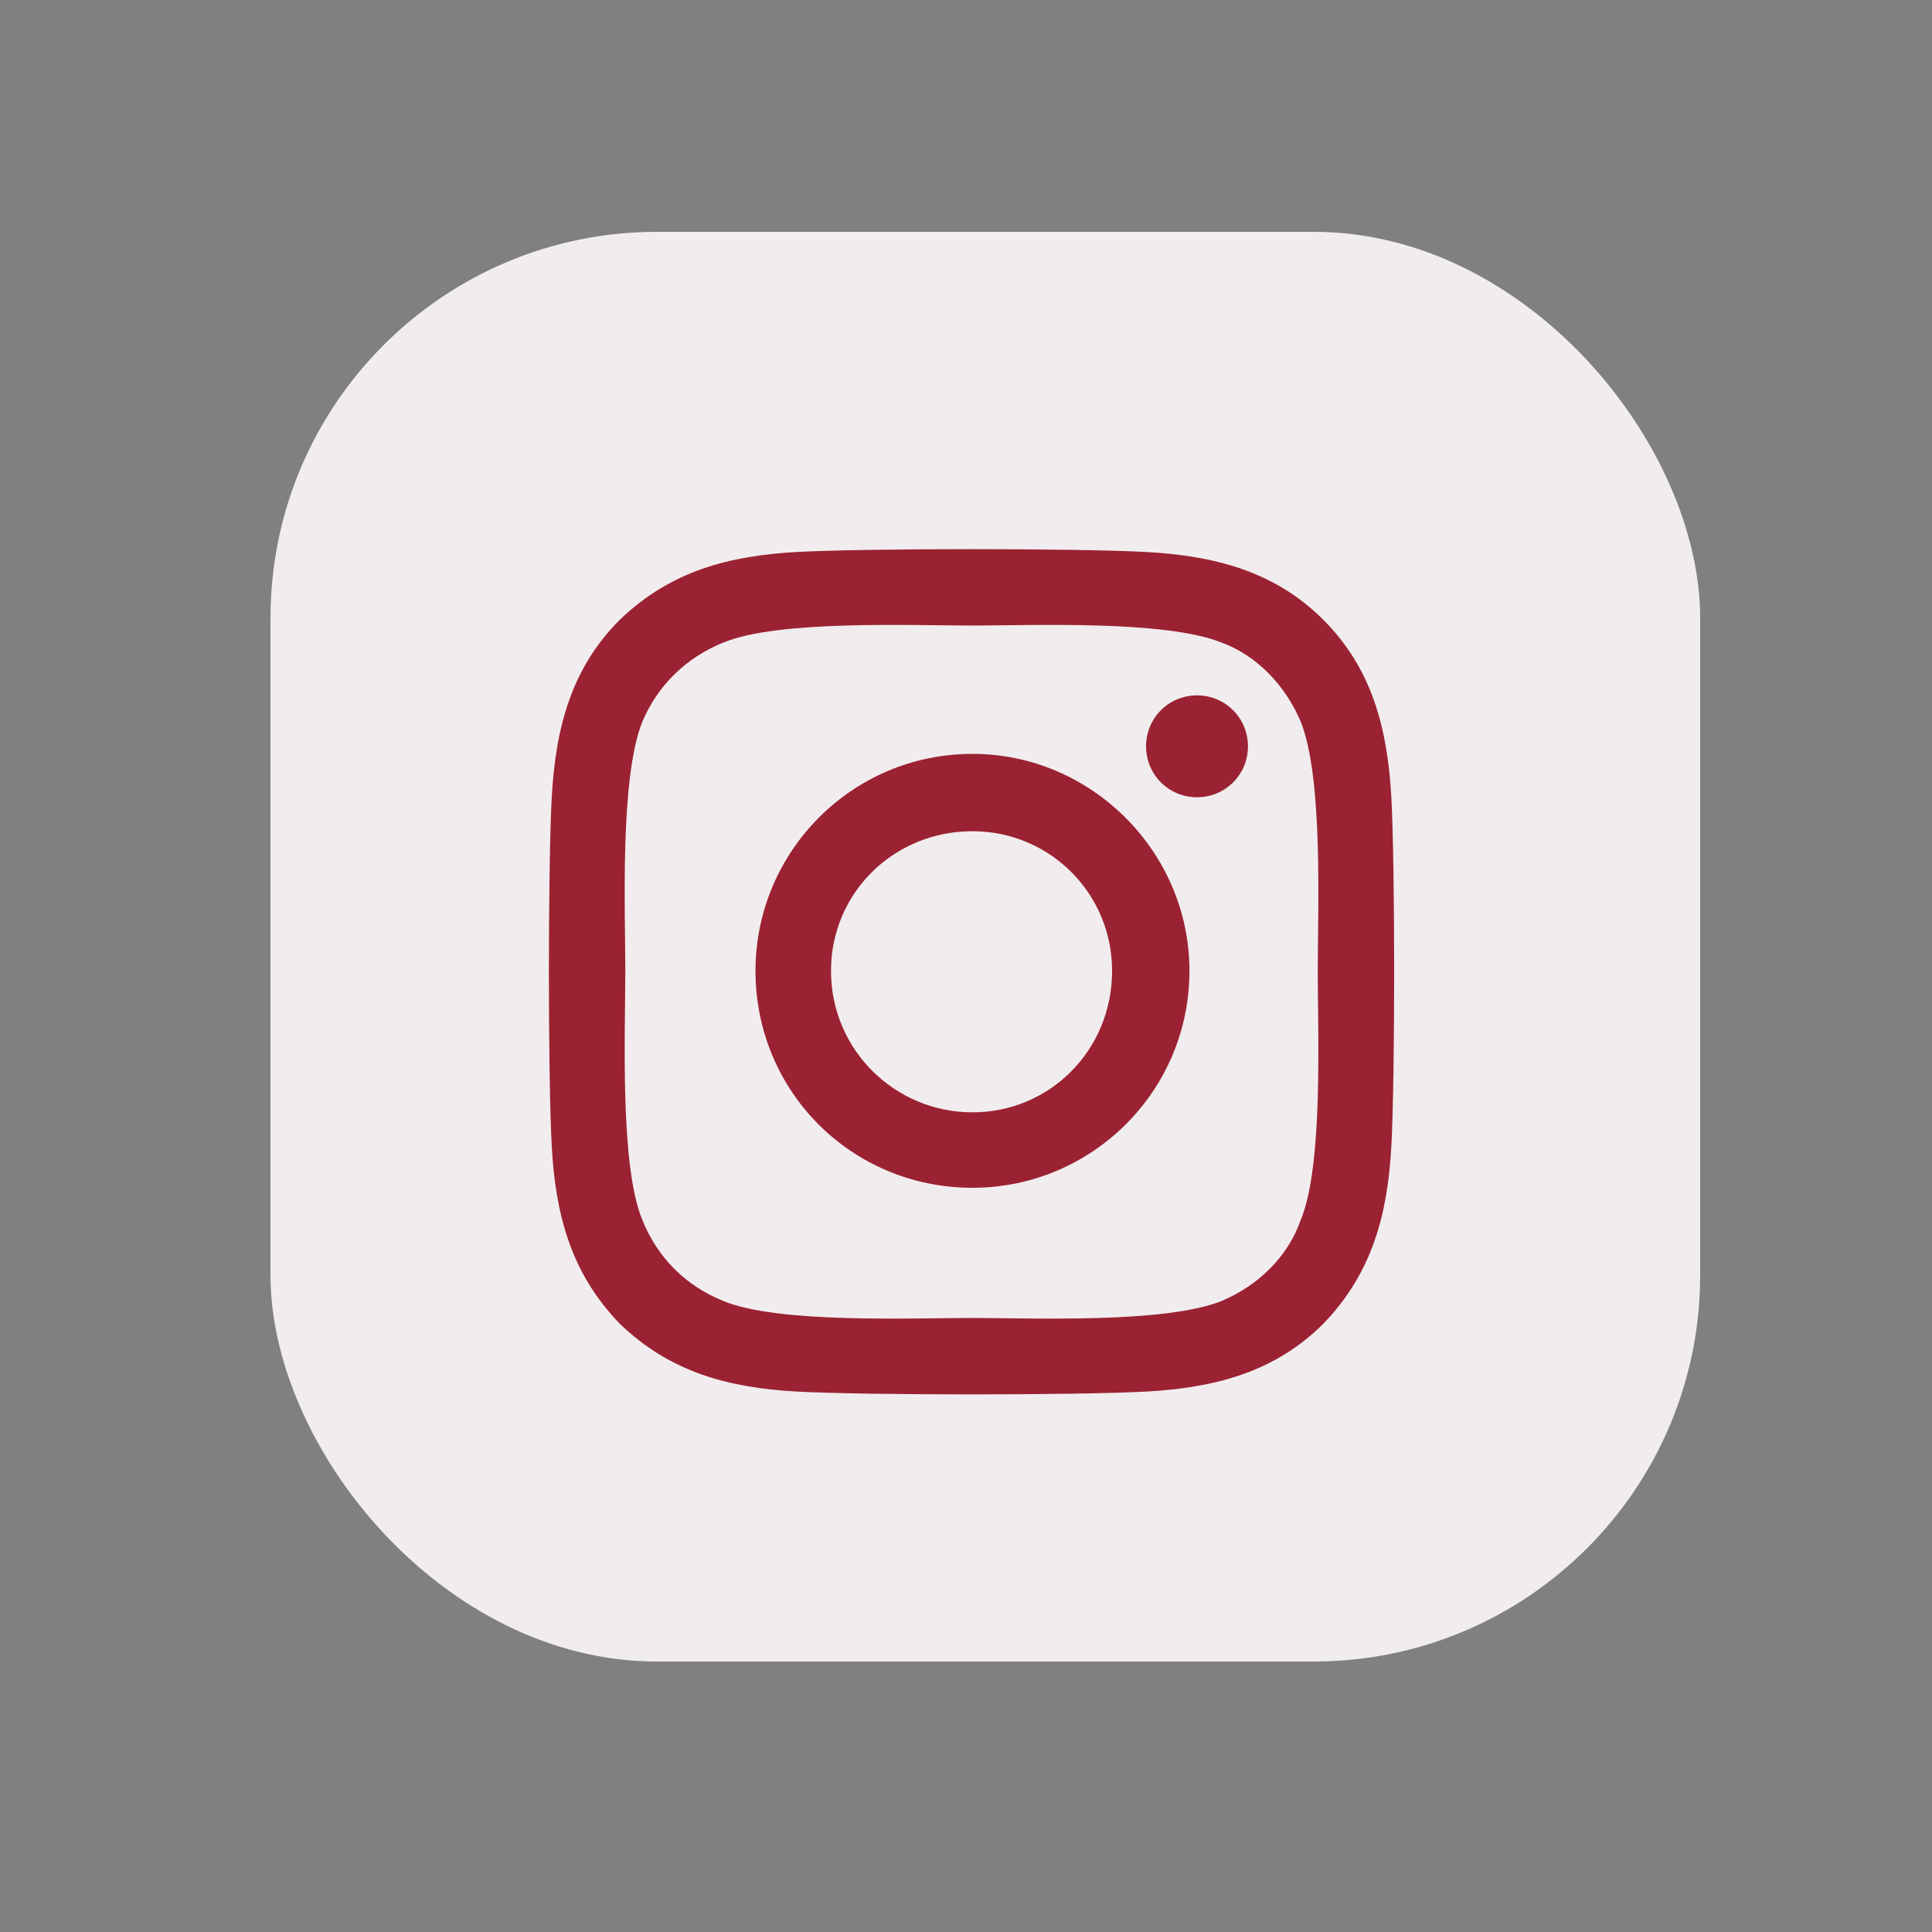
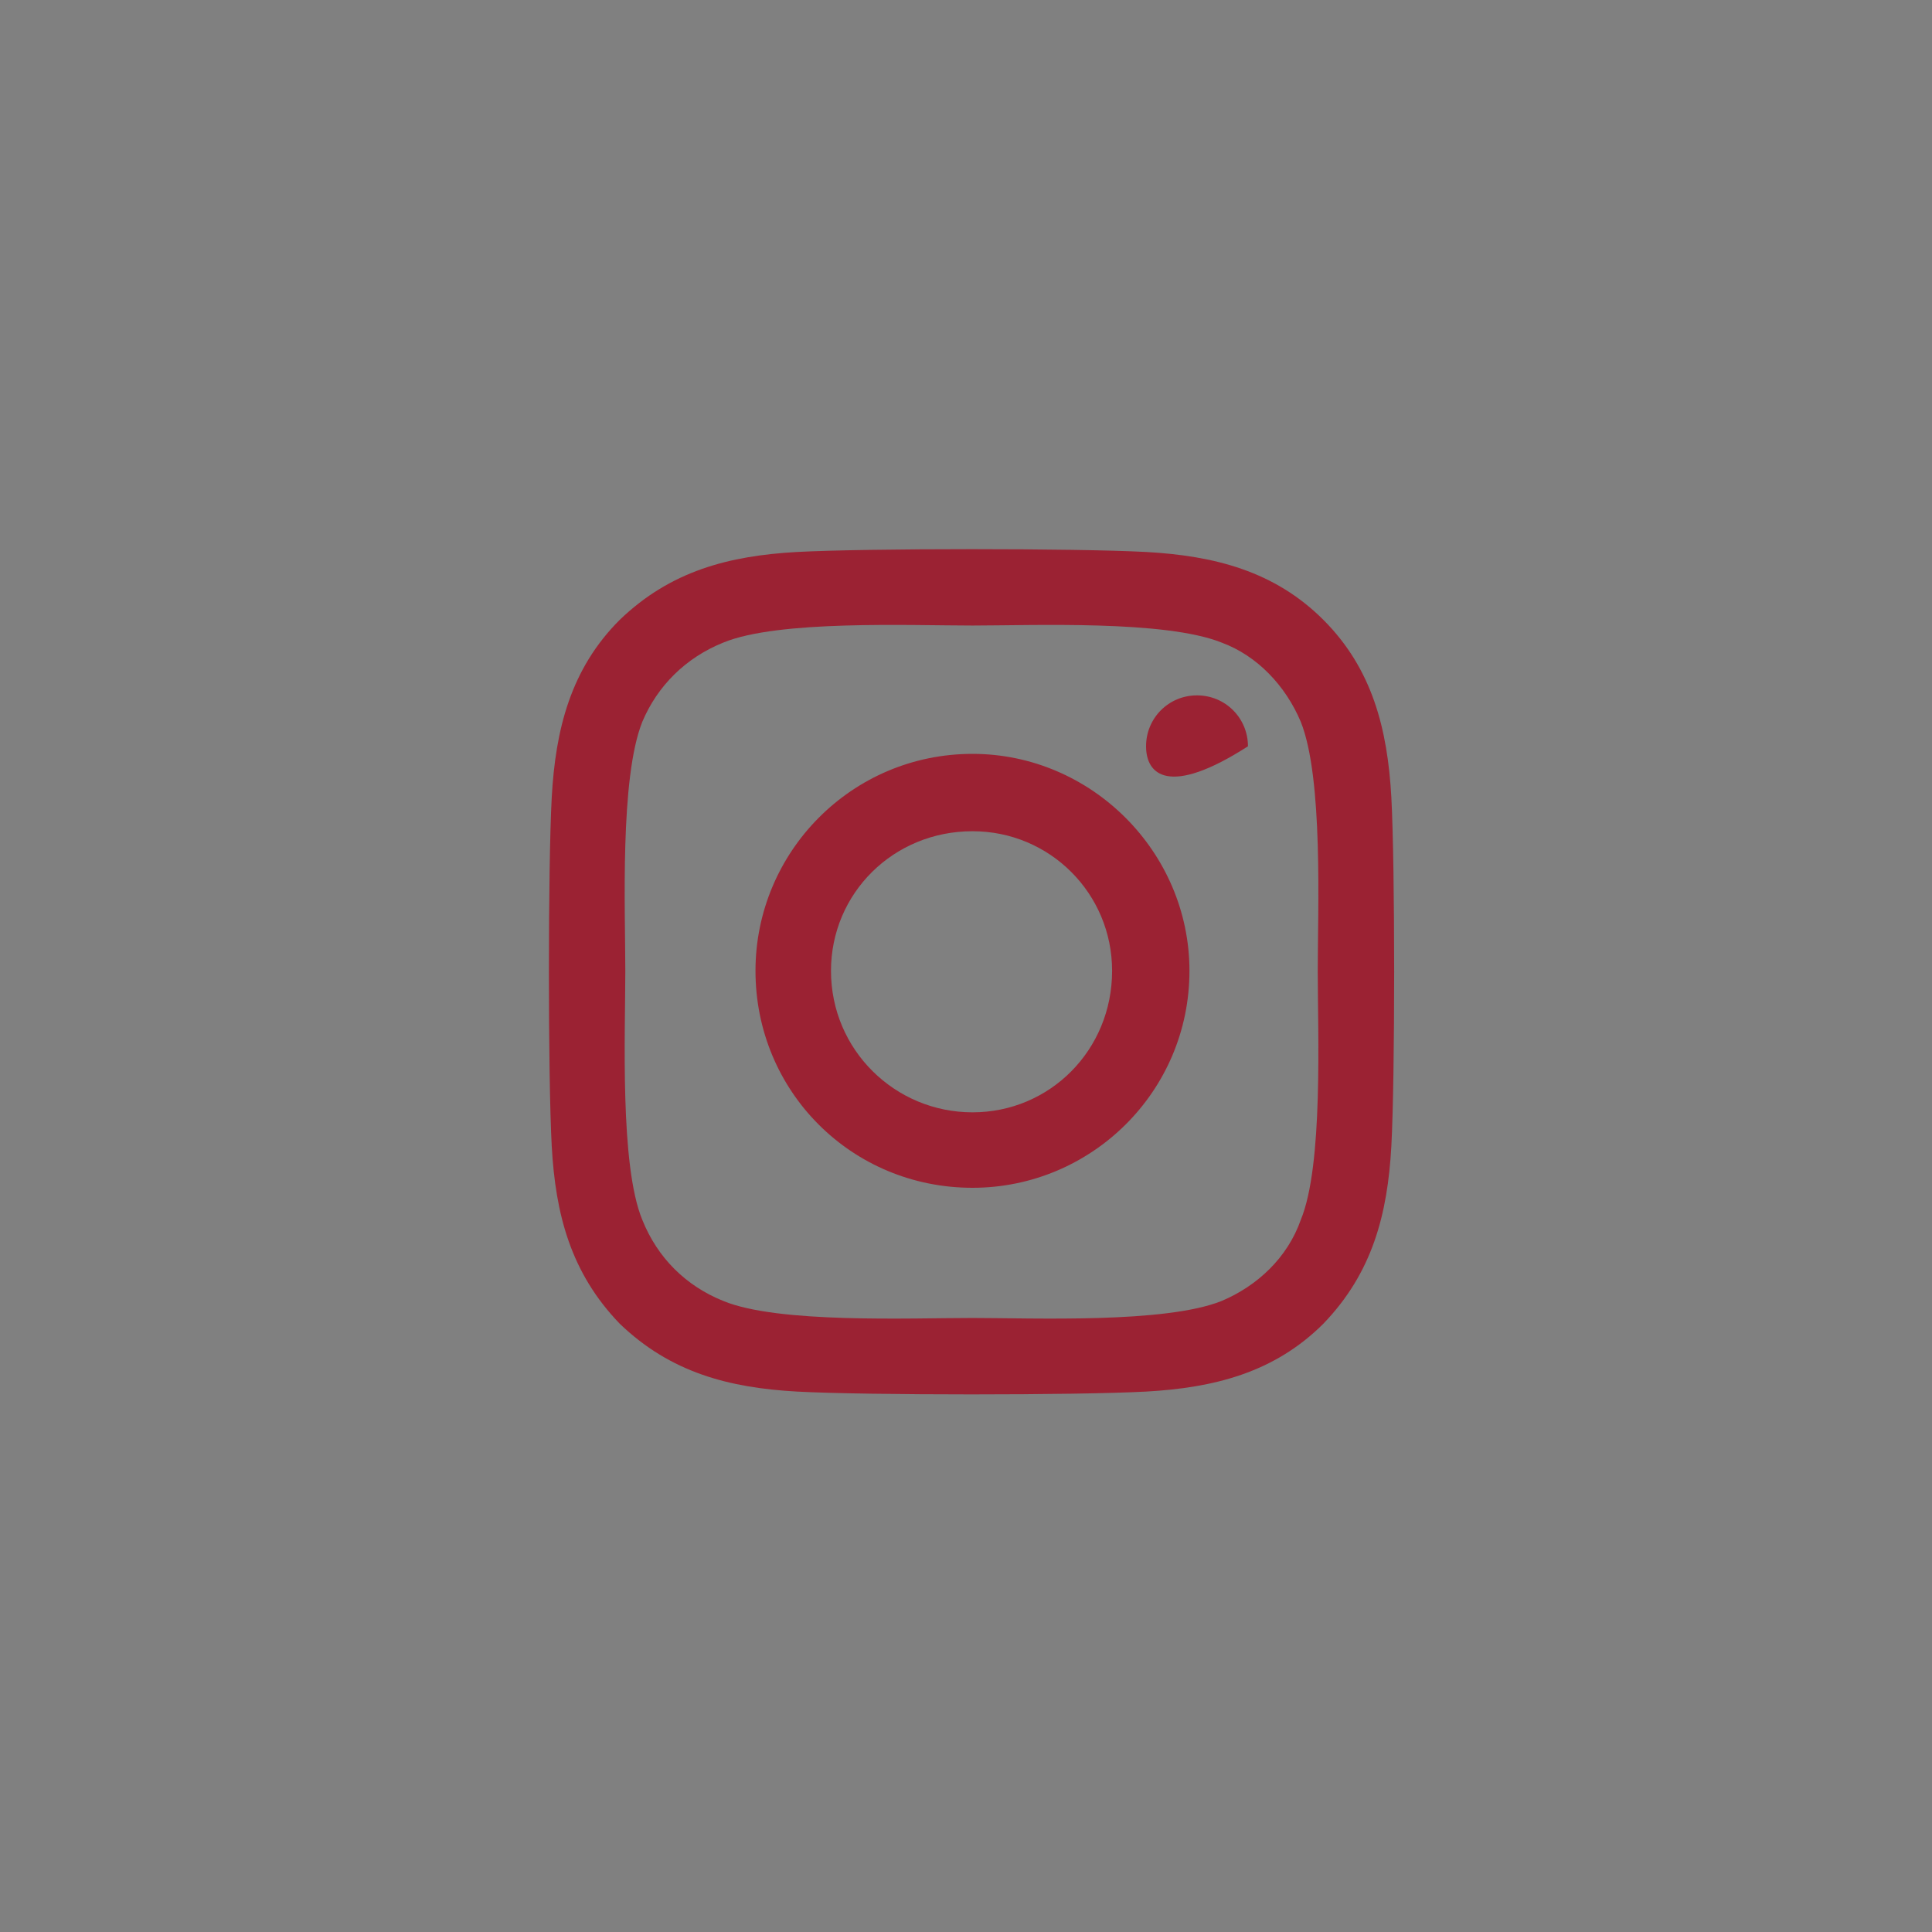
<svg xmlns="http://www.w3.org/2000/svg" width="50" height="50" viewBox="0 0 50 50" fill="none">
  <rect x="0" y="0" width="50" height="50" fill="#808080" stroke="none" />
-   <rect x="7" y="6" width="37" height="37" rx="10" fill="#f1edee" />
-   <path d="M25.168 19.51C28.244 19.51 30.783 22.049 30.783 25.125C30.783 28.25 28.244 30.74 25.168 30.74C22.043 30.74 19.552 28.25 19.552 25.125C19.552 22.049 22.043 19.51 25.168 19.51ZM25.168 28.787C27.17 28.787 28.781 27.176 28.781 25.125C28.781 23.123 27.17 21.512 25.168 21.512C23.117 21.512 21.506 23.123 21.506 25.125C21.506 27.176 23.166 28.787 25.168 28.787ZM32.297 19.314C32.297 20.047 31.711 20.633 30.978 20.633C30.246 20.633 29.66 20.047 29.66 19.314C29.66 18.582 30.246 17.996 30.978 17.996C31.711 17.996 32.297 18.582 32.297 19.314ZM36.008 20.633C36.105 22.439 36.105 27.859 36.008 29.666C35.91 31.424 35.519 32.938 34.25 34.256C32.98 35.525 31.418 35.916 29.66 36.014C27.853 36.111 22.433 36.111 20.627 36.014C18.869 35.916 17.355 35.525 16.037 34.256C14.767 32.938 14.377 31.424 14.279 29.666C14.181 27.859 14.181 22.439 14.279 20.633C14.377 18.875 14.767 17.312 16.037 16.043C17.355 14.773 18.869 14.383 20.627 14.285C22.433 14.188 27.853 14.188 29.66 14.285C31.418 14.383 32.98 14.773 34.25 16.043C35.519 17.312 35.91 18.875 36.008 20.633ZM33.664 31.57C34.25 30.154 34.103 26.736 34.103 25.125C34.103 23.562 34.25 20.145 33.664 18.68C33.273 17.752 32.541 16.971 31.613 16.629C30.148 16.043 26.73 16.189 25.168 16.189C23.556 16.189 20.139 16.043 18.722 16.629C17.746 17.02 17.014 17.752 16.623 18.68C16.037 20.145 16.183 23.562 16.183 25.125C16.183 26.736 16.037 30.154 16.623 31.57C17.014 32.547 17.746 33.279 18.722 33.67C20.139 34.256 23.556 34.109 25.168 34.109C26.73 34.109 30.148 34.256 31.613 33.67C32.541 33.279 33.322 32.547 33.664 31.57Z" fill="#9b2233" />
+   <path d="M25.168 19.51C28.244 19.51 30.783 22.049 30.783 25.125C30.783 28.25 28.244 30.74 25.168 30.74C22.043 30.74 19.552 28.25 19.552 25.125C19.552 22.049 22.043 19.51 25.168 19.51ZM25.168 28.787C27.17 28.787 28.781 27.176 28.781 25.125C28.781 23.123 27.17 21.512 25.168 21.512C23.117 21.512 21.506 23.123 21.506 25.125C21.506 27.176 23.166 28.787 25.168 28.787ZM32.297 19.314C30.246 20.633 29.66 20.047 29.66 19.314C29.66 18.582 30.246 17.996 30.978 17.996C31.711 17.996 32.297 18.582 32.297 19.314ZM36.008 20.633C36.105 22.439 36.105 27.859 36.008 29.666C35.91 31.424 35.519 32.938 34.25 34.256C32.98 35.525 31.418 35.916 29.66 36.014C27.853 36.111 22.433 36.111 20.627 36.014C18.869 35.916 17.355 35.525 16.037 34.256C14.767 32.938 14.377 31.424 14.279 29.666C14.181 27.859 14.181 22.439 14.279 20.633C14.377 18.875 14.767 17.312 16.037 16.043C17.355 14.773 18.869 14.383 20.627 14.285C22.433 14.188 27.853 14.188 29.66 14.285C31.418 14.383 32.98 14.773 34.25 16.043C35.519 17.312 35.91 18.875 36.008 20.633ZM33.664 31.57C34.25 30.154 34.103 26.736 34.103 25.125C34.103 23.562 34.25 20.145 33.664 18.68C33.273 17.752 32.541 16.971 31.613 16.629C30.148 16.043 26.73 16.189 25.168 16.189C23.556 16.189 20.139 16.043 18.722 16.629C17.746 17.02 17.014 17.752 16.623 18.68C16.037 20.145 16.183 23.562 16.183 25.125C16.183 26.736 16.037 30.154 16.623 31.57C17.014 32.547 17.746 33.279 18.722 33.67C20.139 34.256 23.556 34.109 25.168 34.109C26.73 34.109 30.148 34.256 31.613 33.67C32.541 33.279 33.322 32.547 33.664 31.57Z" fill="#9b2233" />
</svg>